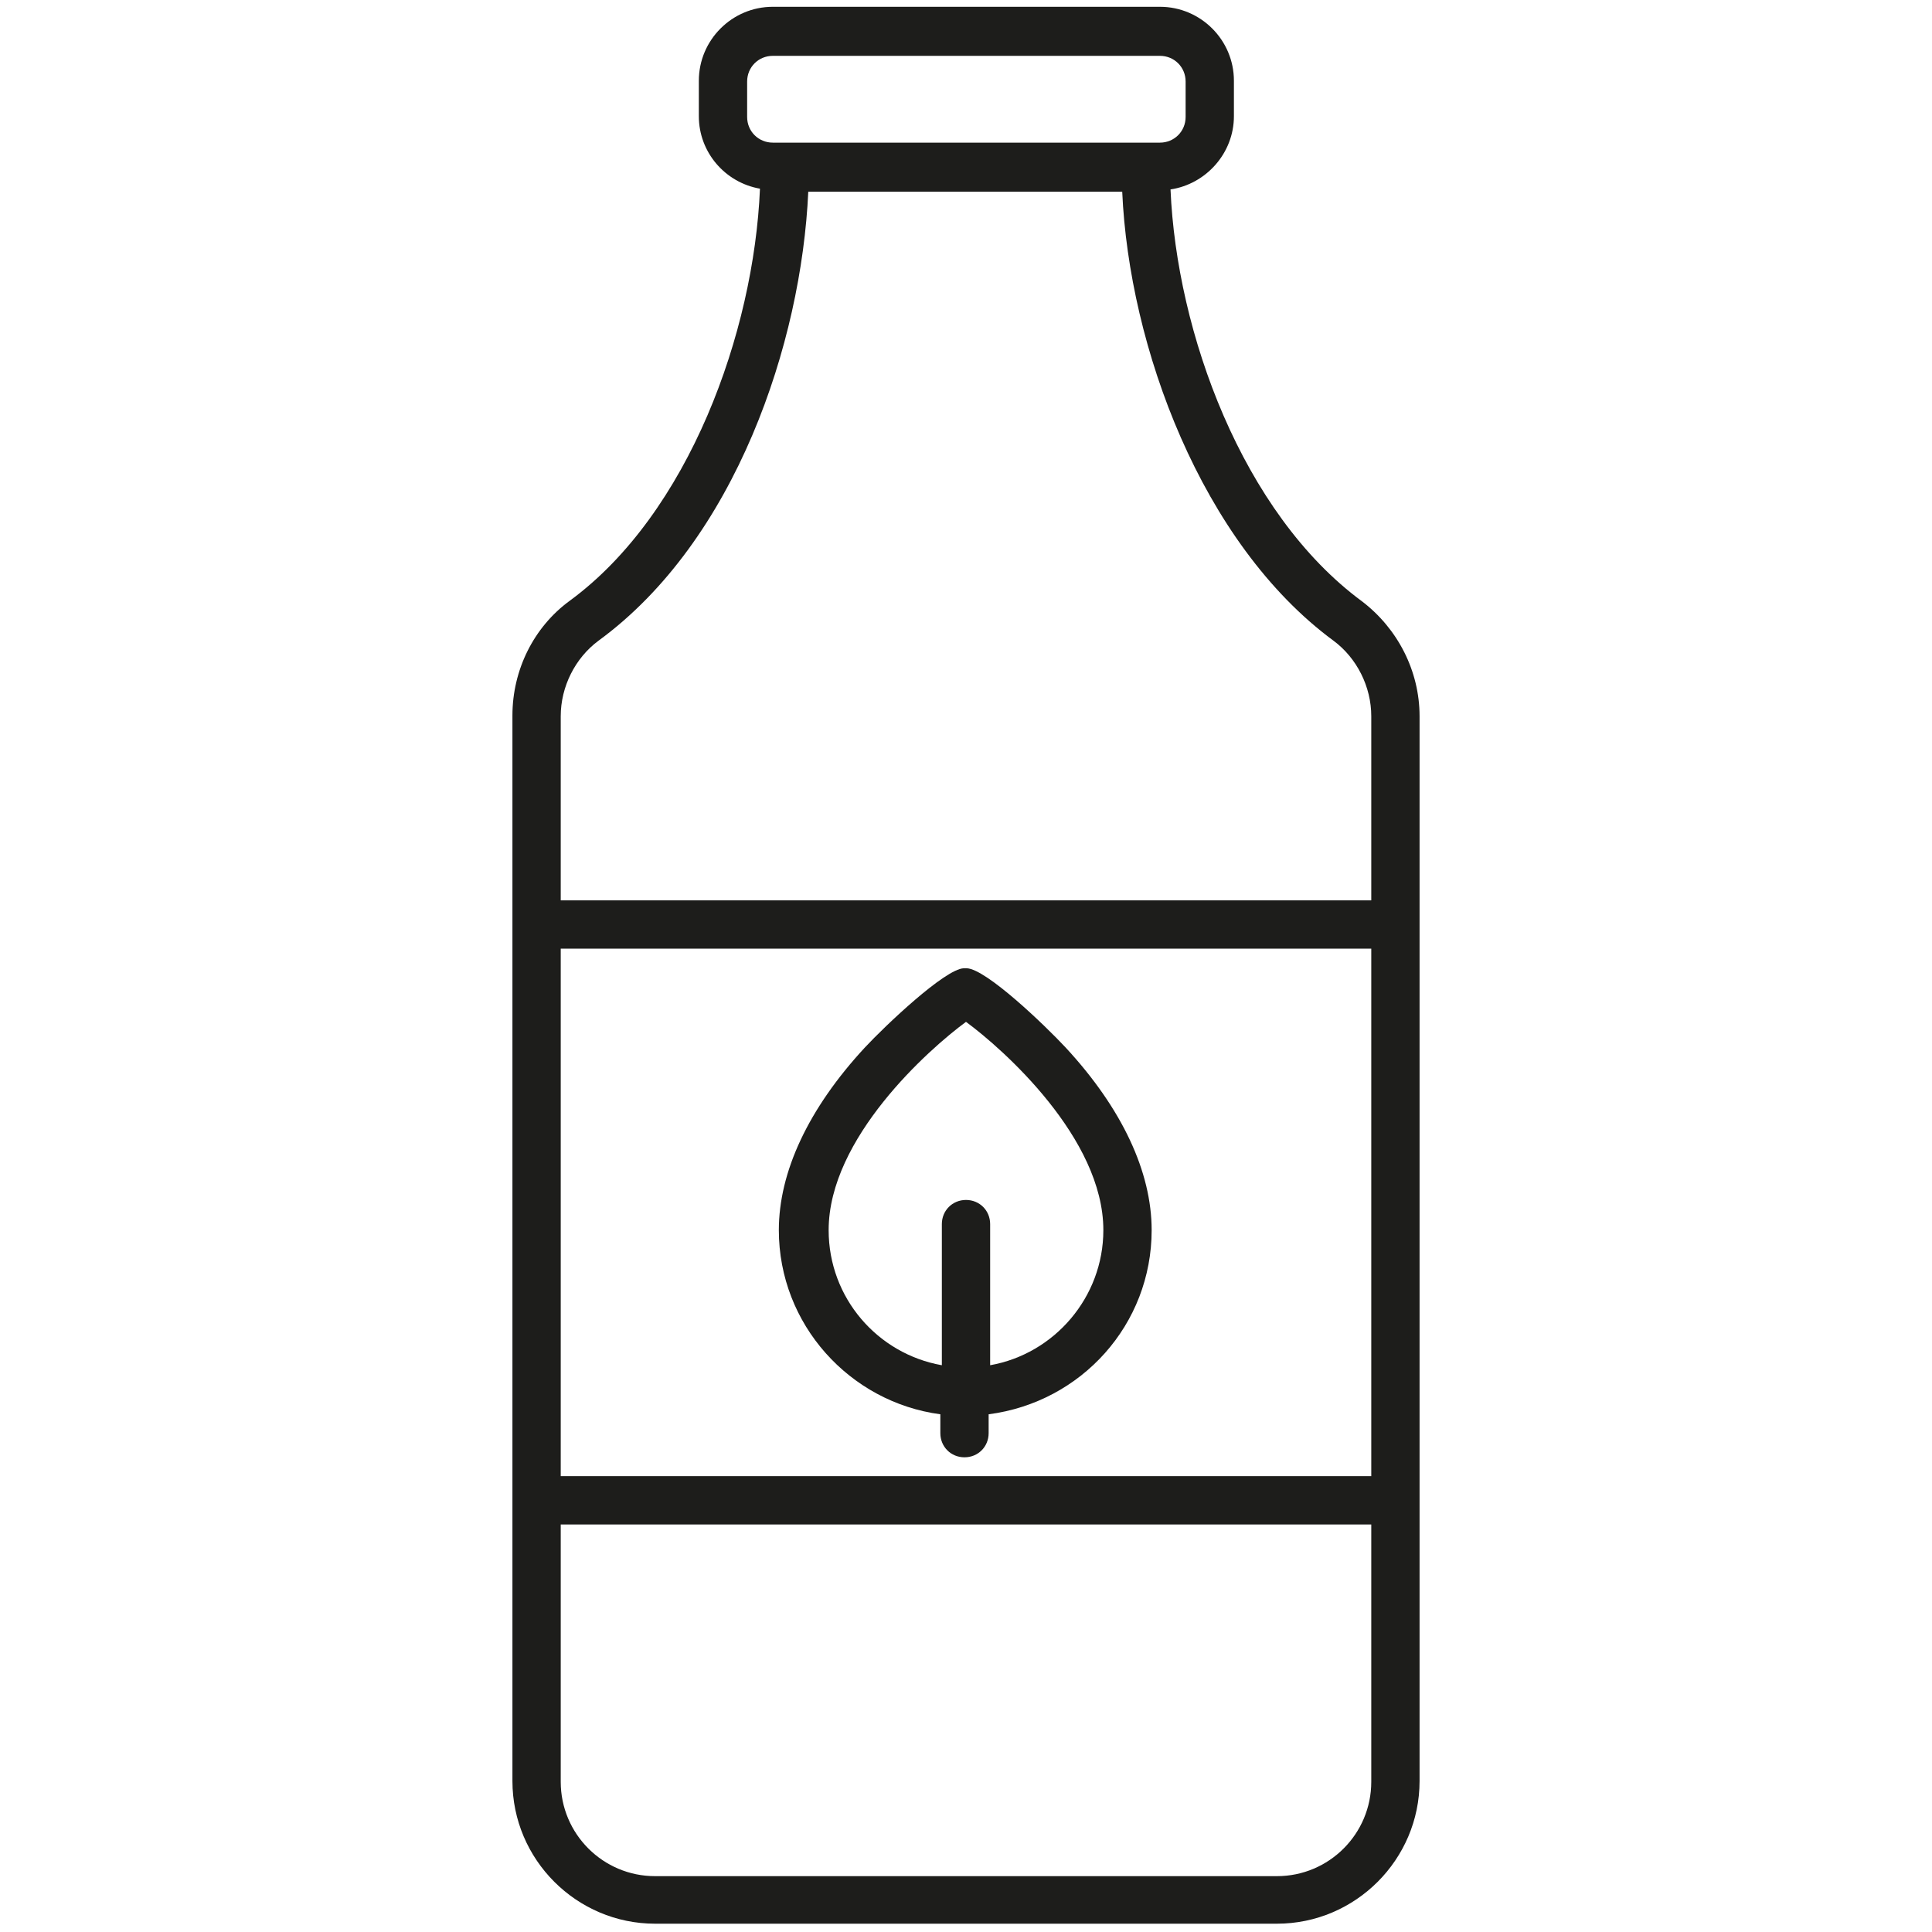
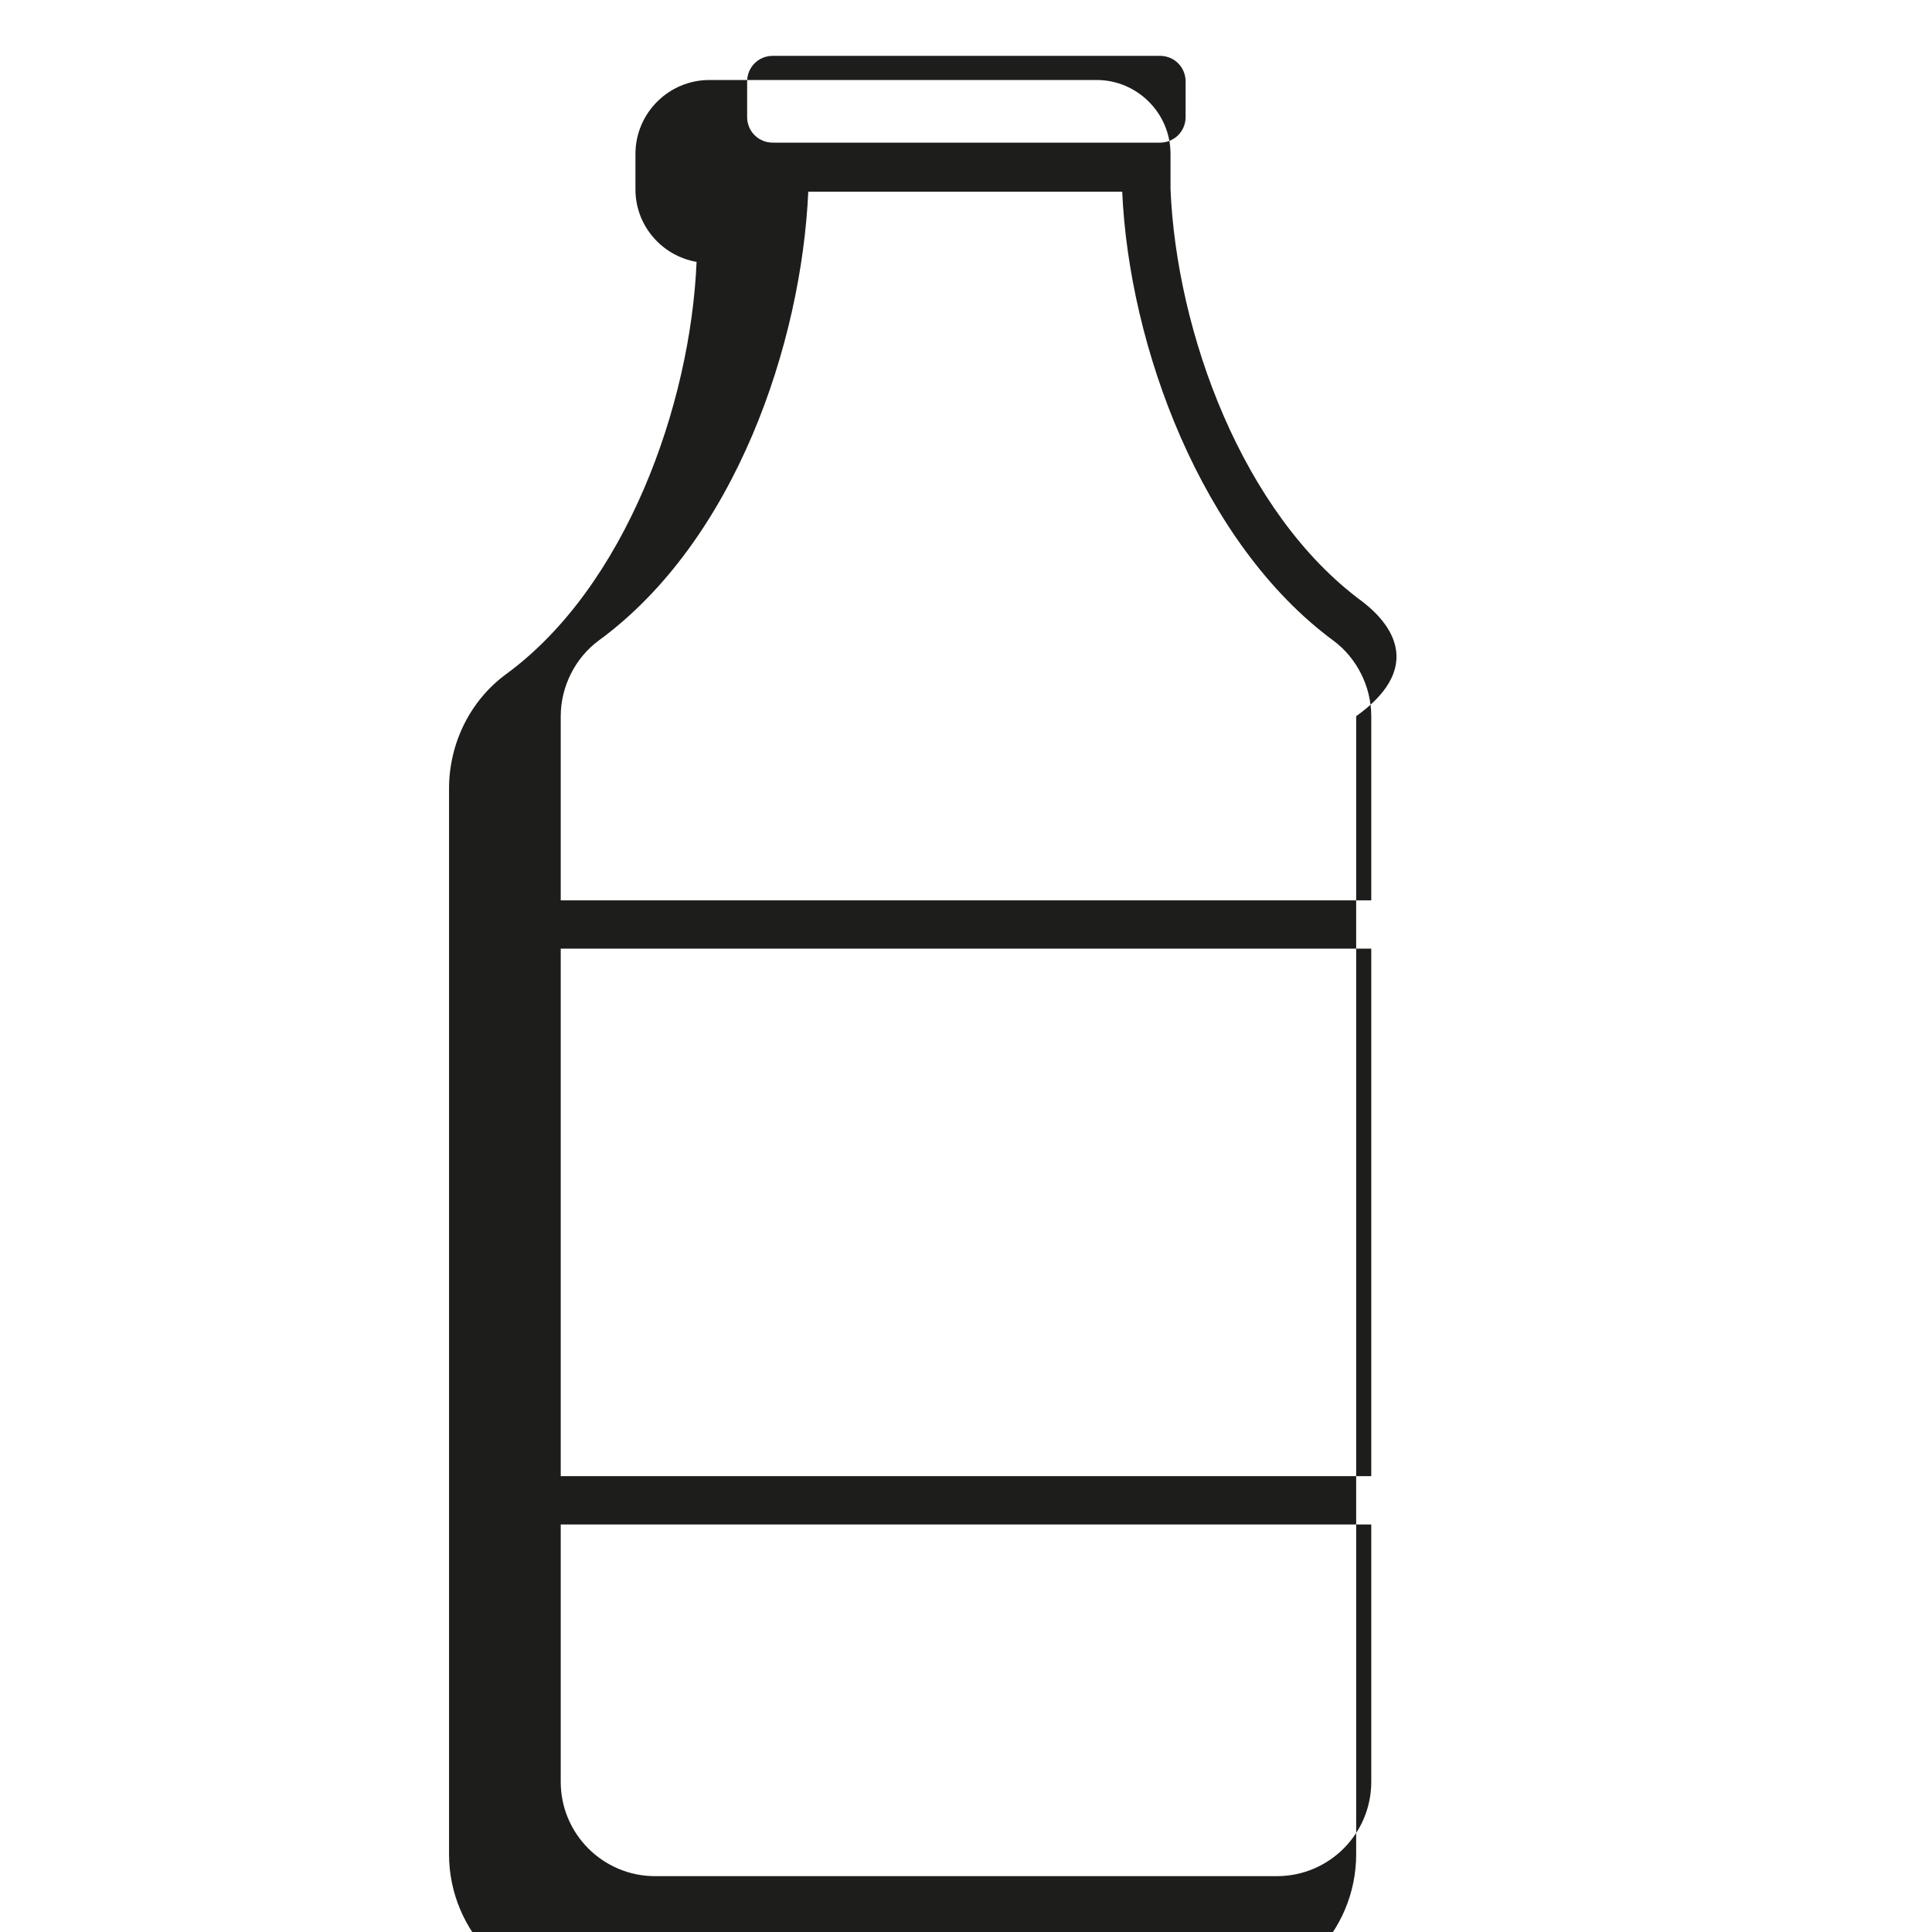
<svg xmlns="http://www.w3.org/2000/svg" version="1.1" id="Layer_1" x="0px" y="0px" viewBox="0 0 256 256" style="enable-background:new 0 0 256 256;" xml:space="preserve">
  <style type="text/css">
	.st0{fill:#1D1D1B;}
</style>
  <g>
-     <path class="st0" d="M180.5,79.7c-15.9-11.7-24.6-35.7-25.4-54.6c4.7-0.7,8.4-4.8,8.4-9.7v-4.7c0-5.4-4.4-9.8-9.8-9.8h-51.3   c-5.4,0-9.8,4.4-9.8,9.8v4.7c0,4.8,3.5,8.8,8.1,9.6c-0.8,19-9.4,43-25.2,54.6c-4.8,3.5-7.6,9.2-7.6,15.2v141.2   c0,10.4,8.5,18.9,18.9,18.9h82.4c10.4,0,18.9-8.5,18.9-18.9V94.9C188.1,88.9,185.2,83.3,180.5,79.7z M74.3,125.7h107.4v69.9H74.3   V125.7z M99,15.5v-4.7c0-1.9,1.5-3.4,3.4-3.4h51.3c1.9,0,3.4,1.5,3.4,3.4v4.7c0,1.9-1.5,3.4-3.4,3.4h-51.3   C100.5,18.9,99,17.4,99,15.5z M79.3,84.9c18.2-13.3,26.9-39.5,27.8-59.5h41.6c0.9,20.5,10.5,46.6,28,59.5c3.1,2.3,5,6.1,5,10v24.4   H74.3V94.9C74.3,91,76.2,87.2,79.3,84.9z M169.2,248.6H86.8c-6.9,0-12.5-5.6-12.5-12.5V202h107.4v34.1   C181.7,243,176.1,248.6,169.2,248.6z" />
-     <path class="st0" d="M152.6,163c0-7.7-3.9-16.1-11.4-24.2c-2.7-2.9-10.5-10.4-13.1-10.5c-0.1,0-0.2,0-0.4,0   c-2.5,0.1-10.4,7.6-13.1,10.5c-7.5,8.1-11.4,16.5-11.4,24.2c0,12.5,9.4,22.8,21.4,24.4v2.5c0,1.8,1.4,3.2,3.2,3.2   c1.8,0,3.2-1.4,3.2-3.2v-2.5C143.3,185.8,152.6,175.5,152.6,163z M131.2,180.9v-18.7c0-1.8-1.4-3.2-3.2-3.2c-1.8,0-3.2,1.4-3.2,3.2   v18.7c-8.5-1.5-15-8.9-15-17.9c0-12.2,13.3-24,18.2-27.6c4.9,3.6,18.2,15.4,18.2,27.6C146.2,171.9,139.7,179.4,131.2,180.9z" />
+     <path class="st0" d="M180.5,79.7c-15.9-11.7-24.6-35.7-25.4-54.6v-4.7c0-5.4-4.4-9.8-9.8-9.8h-51.3   c-5.4,0-9.8,4.4-9.8,9.8v4.7c0,4.8,3.5,8.8,8.1,9.6c-0.8,19-9.4,43-25.2,54.6c-4.8,3.5-7.6,9.2-7.6,15.2v141.2   c0,10.4,8.5,18.9,18.9,18.9h82.4c10.4,0,18.9-8.5,18.9-18.9V94.9C188.1,88.9,185.2,83.3,180.5,79.7z M74.3,125.7h107.4v69.9H74.3   V125.7z M99,15.5v-4.7c0-1.9,1.5-3.4,3.4-3.4h51.3c1.9,0,3.4,1.5,3.4,3.4v4.7c0,1.9-1.5,3.4-3.4,3.4h-51.3   C100.5,18.9,99,17.4,99,15.5z M79.3,84.9c18.2-13.3,26.9-39.5,27.8-59.5h41.6c0.9,20.5,10.5,46.6,28,59.5c3.1,2.3,5,6.1,5,10v24.4   H74.3V94.9C74.3,91,76.2,87.2,79.3,84.9z M169.2,248.6H86.8c-6.9,0-12.5-5.6-12.5-12.5V202h107.4v34.1   C181.7,243,176.1,248.6,169.2,248.6z" />
  </g>
</svg>